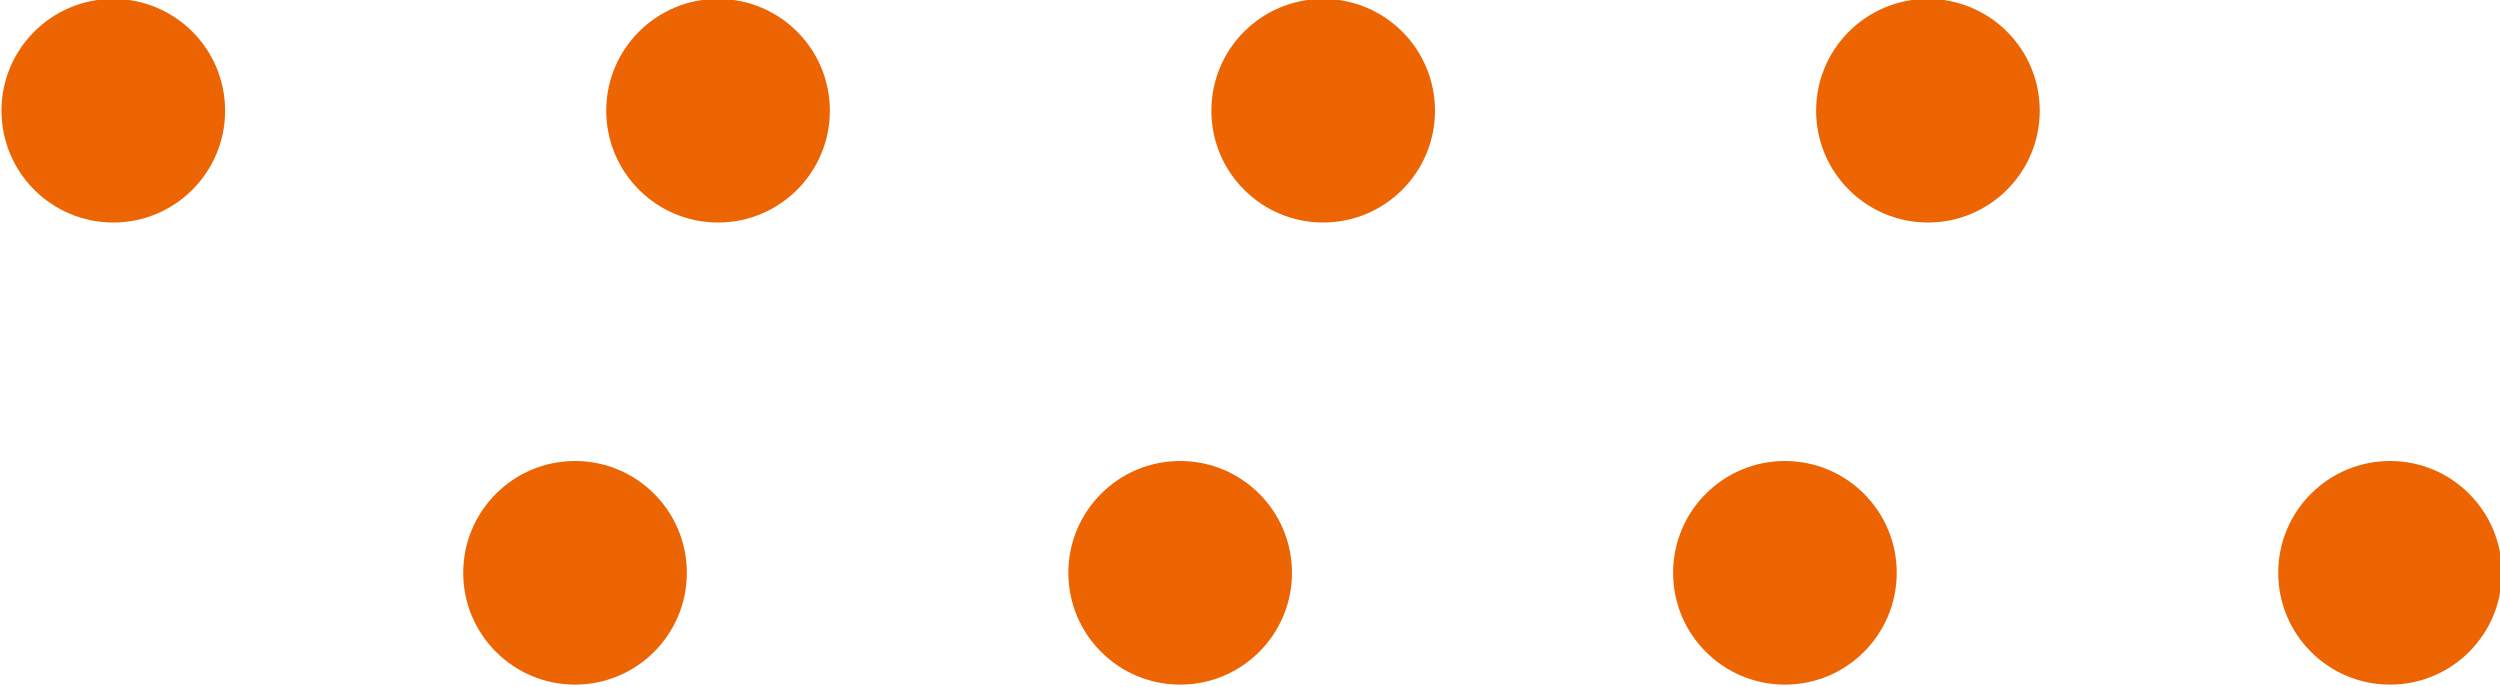
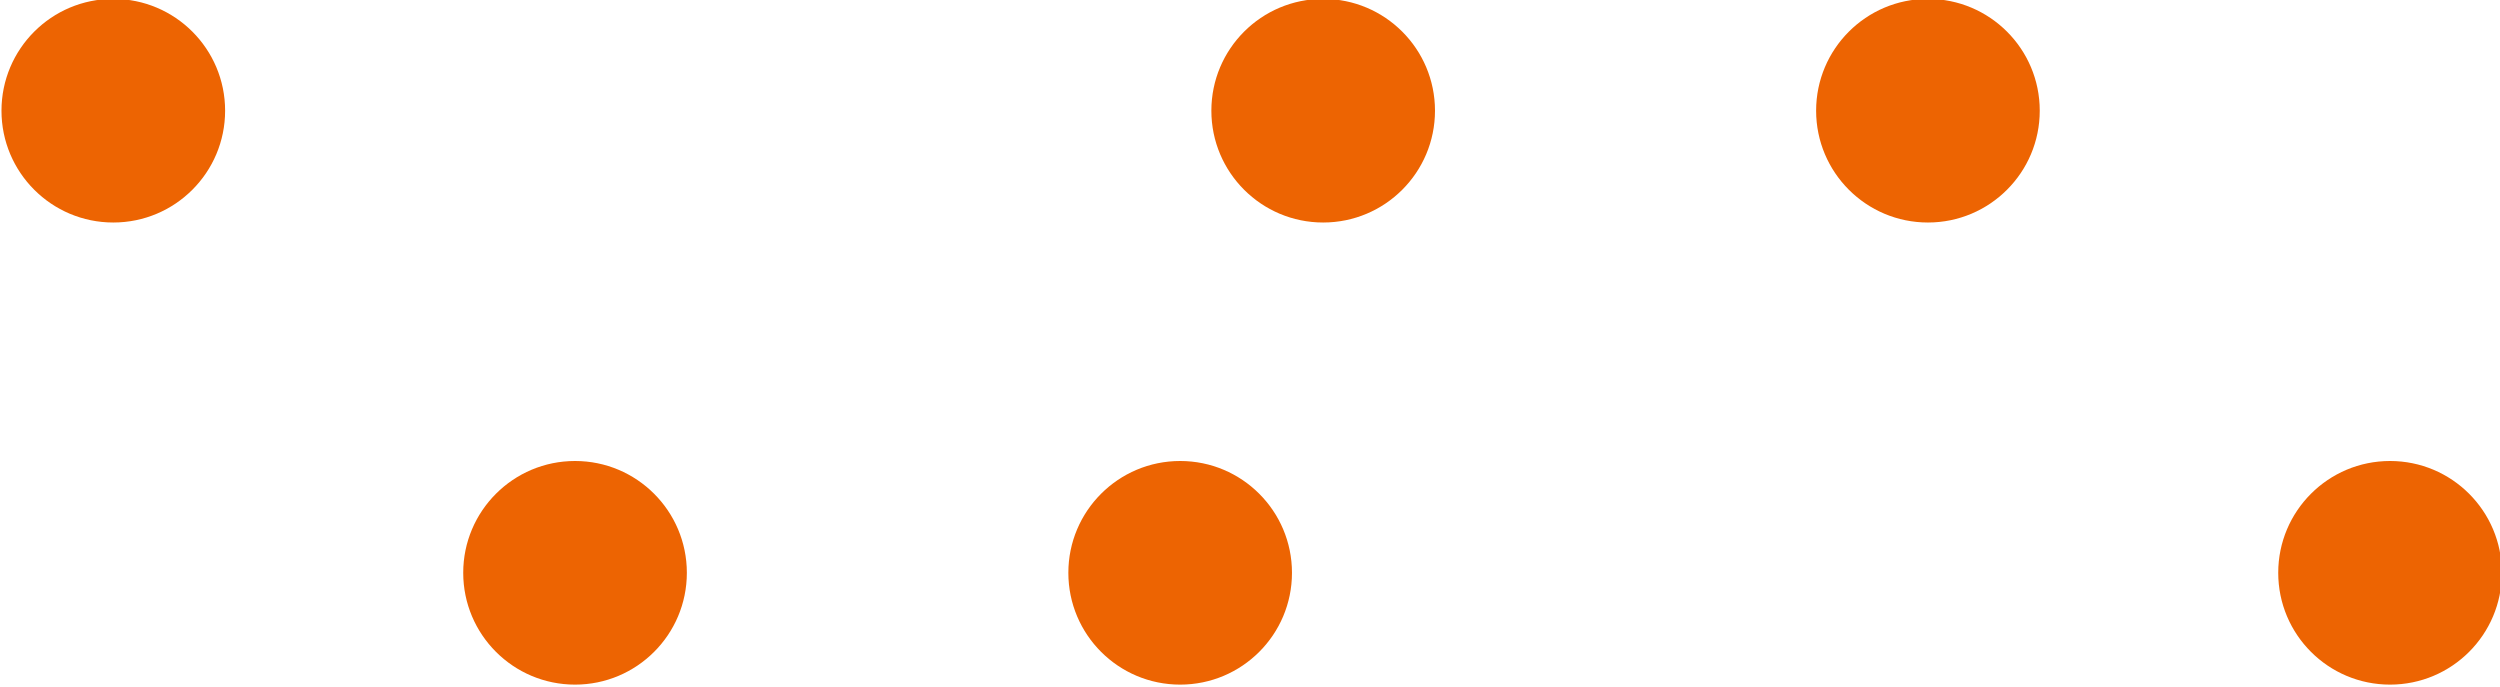
<svg xmlns="http://www.w3.org/2000/svg" fill="#ed6402" height="18.5" preserveAspectRatio="xMidYMid meet" version="1" viewBox="69.2 90.8 67.3 18.5" width="67.3" zoomAndPan="magnify">
  <g id="change1_1">
    <circle cx="72.25" cy="93.78" r="3.01" />
-     <circle cx="88.53" cy="93.78" r="3.01" />
    <circle cx="104.82" cy="93.78" r="3.01" />
    <circle cx="121.1" cy="93.78" r="3.01" />
    <circle cx="84.68" cy="106.22" r="3.01" />
    <circle cx="100.97" cy="106.22" r="3.01" />
-     <circle cx="117.25" cy="106.22" r="3.01" />
    <circle cx="133.54" cy="106.22" r="3.01" />
  </g>
</svg>